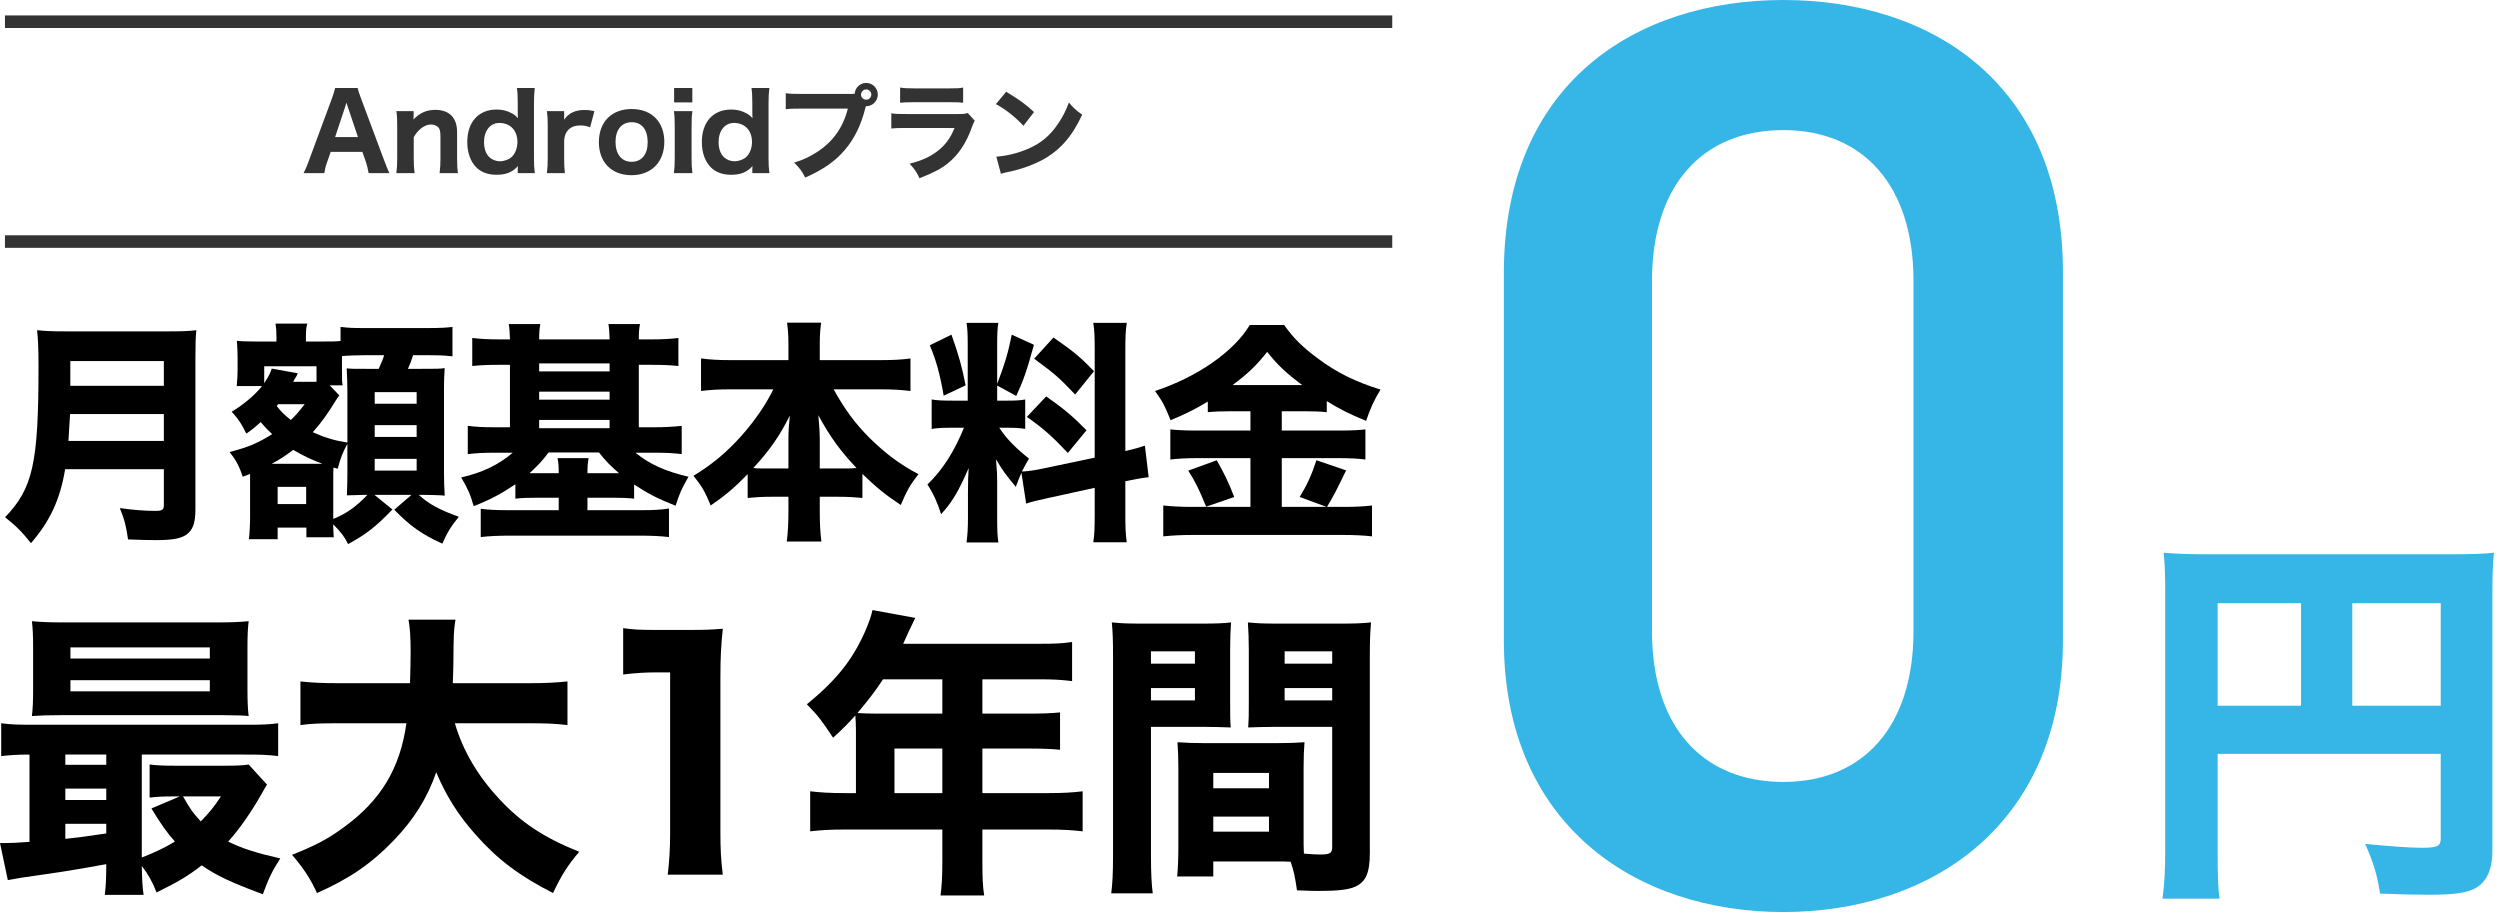
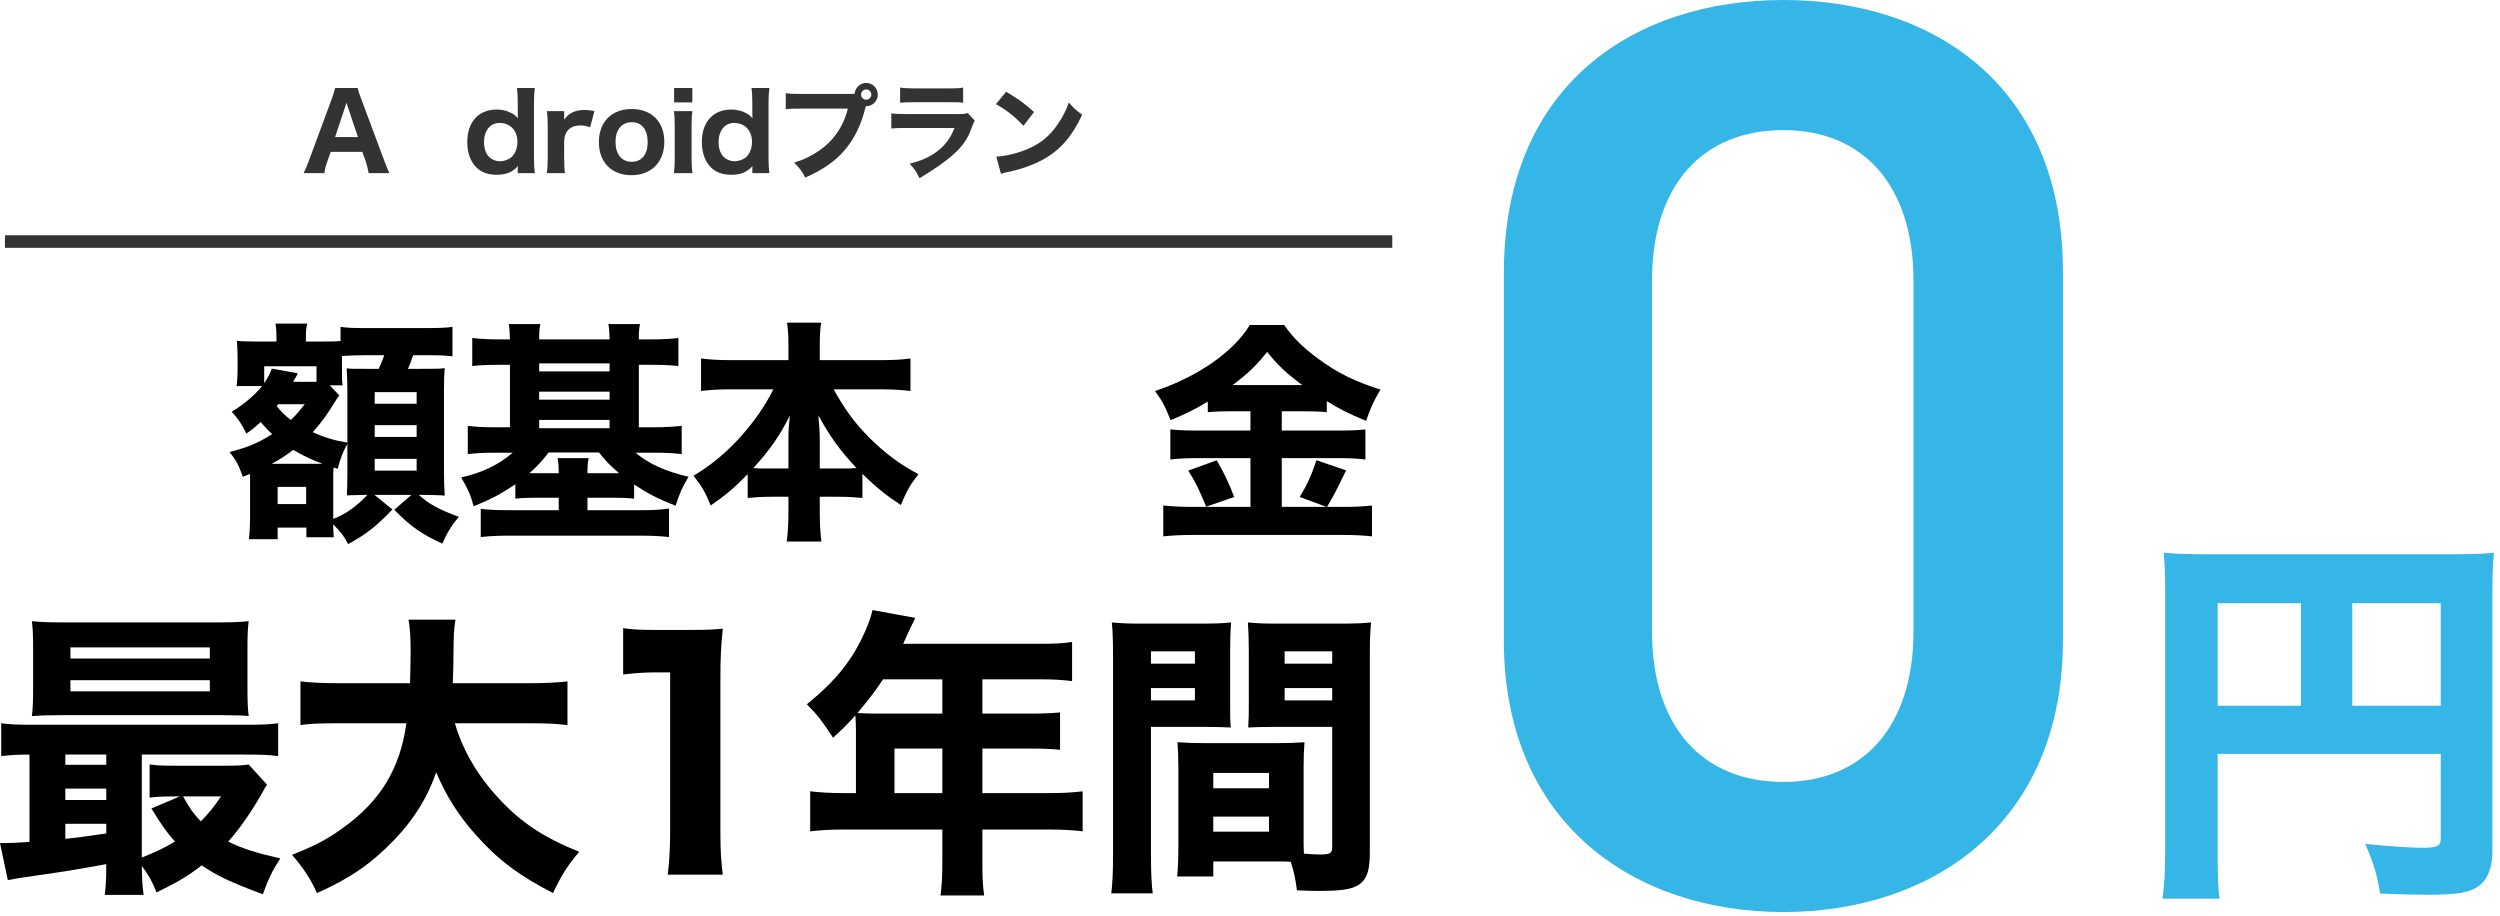
<svg xmlns="http://www.w3.org/2000/svg" width="382" height="140" viewBox="0 0 382 140" fill="none">
-   <path d="M25.036 71.694V77.202C25.036 77.886 24.784 78.066 23.74 78.066C22.3 78.066 20.248 77.922 18.304 77.634C19.024 79.362 19.276 80.406 19.564 82.422C21.328 82.494 22.588 82.53 23.704 82.53C26.332 82.53 27.52 82.314 28.42 81.738C29.464 81.018 29.86 79.938 29.86 77.85V54.738C29.86 52.47 29.896 51.426 30.004 50.454C28.852 50.598 27.808 50.634 25.684 50.634H10.096C8.152 50.634 7.036 50.598 5.668 50.454C5.812 51.75 5.884 53.262 5.884 56.034C5.884 70.83 5.02 74.61 0.772 79.038C2.392 80.298 3.436 81.342 4.732 82.998C7.684 79.578 9.196 76.266 9.952 71.694H25.036ZM10.456 67.374C10.564 65.79 10.636 64.494 10.708 63.27H25.036V67.374H10.456ZM10.744 58.95V55.17H25.036V58.95H10.744Z" fill="black" />
  <path d="M38.212 78.966C38.212 80.262 38.14 81.522 38.032 82.386H42.424V80.622H46.816V82.098H50.992C50.956 81.306 50.92 80.802 50.92 80.622C50.92 80.478 50.92 80.334 50.92 80.118C52.216 81.45 52.612 81.99 53.188 83.142C55.996 81.594 57.364 80.55 59.956 77.85L57.22 75.618H62.872L60.244 77.886C62.656 80.37 64.42 81.63 67.588 83.07C68.308 81.414 68.992 80.298 70.108 78.966C66.976 77.814 65.608 77.058 63.988 75.618H64.852C65.464 75.618 66.796 75.654 67.516 75.69C67.588 75.726 67.768 75.726 67.948 75.726C67.876 74.43 67.84 73.494 67.84 71.874V59.418C67.84 58.086 67.876 57.402 67.948 56.25C67.228 56.358 66.724 56.358 64.312 56.358H62.332C62.692 55.566 62.728 55.422 63.124 54.27H65.176C66.652 54.27 68.02 54.306 68.74 54.414C68.812 54.414 68.956 54.414 69.136 54.45V49.95C68.452 50.058 67.264 50.13 65.176 50.13H55.96C53.764 50.13 53.224 50.094 52.036 49.95V52.11C51.1 52.182 51.1 52.182 49.552 52.182H46.744V51.678C46.744 50.49 46.78 50.022 46.96 49.446H42.1C42.208 50.202 42.244 50.67 42.244 51.606V52.182H39.04C37.564 52.182 36.736 52.146 36.196 52.074C36.268 53.046 36.304 53.946 36.304 54.558V56.538C36.304 57.222 36.268 57.87 36.196 58.662C36.196 58.734 36.196 58.842 36.16 58.986H40.048C39.004 60.318 37.168 61.866 35.404 62.91C36.448 64.062 36.952 64.818 37.636 66.258C38.572 65.61 38.752 65.466 39.832 64.494C40.48 65.25 40.804 65.61 41.596 66.33C39.364 67.734 37.888 68.346 35.08 69.066C36.052 70.29 36.556 71.226 37.096 72.846C37.636 72.63 37.672 72.63 38.212 72.414C38.212 72.81 38.212 72.954 38.212 73.314V78.966ZM48.58 70.866H41.524C42.856 70.146 43.648 69.606 44.8 68.742C46.348 69.642 47.68 70.29 49.264 70.866H48.58ZM42.496 61.758H46.564C45.628 62.946 45.232 63.414 44.44 64.17C43.504 63.45 42.964 62.91 42.28 62.046L42.496 61.758ZM51.856 60.426L50.38 58.878H52.36C52.252 58.338 52.252 57.942 52.252 56.322V54.414C52.9 54.342 54.592 54.27 55.96 54.27H58.696C58.516 54.882 58.48 54.954 57.868 56.358H55.96C53.98 56.358 53.656 56.358 52.972 56.286C53.044 57.51 53.08 58.626 53.08 59.67V67.626C51.208 67.338 49.624 66.87 47.788 66.042C49.084 64.602 50.092 63.198 51.244 61.29C51.424 61.002 51.424 61.002 51.676 60.642L51.856 60.426ZM48.364 58.338C48.04 58.338 47.86 58.338 47.284 58.338H44.8C44.872 58.158 44.908 58.122 45.016 57.942C45.16 57.726 45.268 57.51 45.34 57.402C45.412 57.186 45.412 57.186 45.52 57.042L41.524 56.322C41.308 57.006 41.056 57.51 40.372 58.554V55.962H48.364V58.338ZM50.92 73.638C50.92 72.162 50.92 72.126 50.956 71.442L51.604 71.622C52.036 69.966 52.36 69.138 53.08 67.806V72.414C53.08 73.062 53.044 75.006 53.008 75.69C54.448 75.654 55.348 75.618 55.672 75.618H56.14C54.34 77.49 52.9 78.498 50.92 79.29V73.638ZM42.424 74.394H46.78V77.022H42.424V74.394ZM57.256 59.922H63.664V61.686H57.256V59.922ZM57.256 64.962H63.664V66.762H57.256V64.962ZM57.256 70.11H63.664V71.91H57.256V70.11Z" fill="black" />
  <path d="M76.264 51.858C74.536 51.858 73.42 51.786 72.16 51.642V55.926C73.492 55.782 74.716 55.746 76.264 55.746H77.92V65.286H75.436C73.816 65.286 72.592 65.214 71.476 65.07V69.39C72.664 69.246 73.852 69.174 75.472 69.174H78.352C76.084 71.082 73.744 72.198 70.468 72.954C71.512 74.718 71.908 75.654 72.376 77.346C74.932 76.338 76.552 75.474 78.748 73.998V76.194C79.828 76.086 80.584 76.05 82.096 76.05H85.372V77.958H77.632C75.796 77.958 74.536 77.886 73.456 77.742V82.062C74.716 81.918 76.12 81.846 77.956 81.846H97.684C99.592 81.846 100.996 81.918 102.22 82.062V77.706C100.96 77.886 99.772 77.958 98.08 77.958H89.764V76.05H93.544C95.092 76.05 95.848 76.086 96.892 76.194V74.034C99.016 75.438 100.564 76.23 103.228 77.274C103.876 75.294 104.164 74.646 105.208 72.846C101.644 72.018 99.196 70.902 97.108 69.174H100.168C101.788 69.174 103.084 69.246 104.164 69.39V65.07C102.868 65.214 101.5 65.286 99.988 65.286H97.612V55.746H99.556C101.104 55.746 102.328 55.782 103.66 55.926V51.642C102.472 51.786 101.356 51.858 99.556 51.858H97.612C97.612 50.814 97.648 50.202 97.792 49.518H92.968C93.076 50.166 93.112 50.706 93.148 51.858H82.384C82.384 50.814 82.42 50.238 82.564 49.518H77.74C77.848 50.166 77.884 50.706 77.92 51.858H76.264ZM82.384 65.43V64.17H93.148V65.43H82.384ZM82.384 61.074V59.85H93.148V61.074H82.384ZM82.384 56.754V55.53H93.148V56.754H82.384ZM91.528 69.138C92.536 70.434 93.256 71.154 94.588 72.306C93.94 72.306 93.94 72.306 93.544 72.306H89.764C89.764 71.262 89.8 70.758 89.944 70.002H85.192C85.336 70.686 85.372 71.226 85.372 72.306H82.096C81.736 72.306 81.448 72.306 80.908 72.306C82.132 71.19 82.852 70.434 83.824 69.138H91.528Z" fill="black" />
  <path d="M134.62 59.49C136.348 59.49 137.572 59.562 139.12 59.742V54.774C137.824 54.954 136.456 55.026 134.62 55.026H125.26V52.65C125.26 51.174 125.332 50.238 125.476 49.302H120.256C120.4 50.31 120.472 51.174 120.472 52.65V55.026H111.544C109.816 55.026 108.556 54.954 107.116 54.774V59.742C108.592 59.562 109.888 59.49 111.544 59.49H118.168C116.944 61.974 115.252 64.386 113.236 66.654C111.004 69.138 108.808 70.974 105.964 72.702C107.26 74.322 107.728 75.114 108.592 77.238C110.752 75.762 112.264 74.502 114.244 72.45V76.086C115.396 75.978 116.404 75.906 117.844 75.906H120.472V78.102C120.472 79.866 120.4 81.378 120.22 82.746H125.512C125.332 81.45 125.26 79.83 125.26 78.102V75.906H128.176C129.616 75.906 130.624 75.978 131.776 76.086V72.414C133.936 74.502 135.304 75.618 137.644 77.166C138.544 75.006 139.048 74.106 140.344 72.45C137.572 71.01 135.412 69.39 132.928 66.978C130.696 64.746 129.112 62.622 127.384 59.49H134.62ZM120.472 71.586H117.592C116.368 71.586 115.72 71.586 115.108 71.514C117.664 68.742 119.212 66.474 120.688 63.486C120.544 64.854 120.472 65.934 120.472 67.05V71.586ZM125.26 71.586V66.978C125.26 66.186 125.224 65.502 125.044 63.45C126.844 66.762 128.392 68.886 130.876 71.514C130.228 71.586 129.724 71.586 128.536 71.586H125.26Z" fill="black" />
-   <path d="M156.796 76.95C157.516 76.698 158.524 76.446 160.216 76.086L167.272 74.538V78.426C167.272 80.694 167.236 81.63 167.056 82.854H172.168C171.988 81.594 171.952 80.658 171.952 78.462V73.53C173.716 73.17 174.544 73.026 175.516 72.918L174.94 68.094C173.968 68.418 173.356 68.598 171.952 68.922V53.694C171.952 51.534 171.988 50.562 172.168 49.338H167.056C167.236 50.49 167.272 51.498 167.272 53.694V69.93L159.568 71.55C158.308 71.838 156.976 72.018 156.148 72.054C156.508 71.334 156.652 71.082 157.228 70.074C155.14 68.418 153.736 66.978 152.692 65.358H153.772C155.104 65.358 155.788 65.394 156.652 65.538V61.038C155.896 61.182 155.284 61.218 153.844 61.218H152.368V58.914L155.284 60.498C156.328 58.266 156.94 56.538 157.984 52.686L154.6 51.138C153.988 54.126 153.556 55.53 152.368 58.662V52.65C152.368 51.03 152.404 50.202 152.548 49.338H147.688C147.832 50.274 147.868 51.102 147.868 52.686V61.218H145.636C143.944 61.218 143.188 61.182 142.36 61.038V65.538C143.26 65.394 144.052 65.358 145.672 65.358H147.292C145.78 69.066 144.016 71.802 141.712 74.034C142.612 75.402 143.26 76.842 143.8 78.57C145.528 76.662 146.428 75.15 148.012 71.514C147.94 72.522 147.904 73.818 147.904 75.186V79.146C147.904 80.73 147.832 81.774 147.688 82.89H152.548C152.404 81.882 152.368 80.946 152.368 79.254V73.674C152.368 72.522 152.368 72.342 152.188 70.182C153.304 72.018 153.448 72.234 155.212 74.394C155.608 73.35 155.716 73.062 156.076 72.234L156.796 76.95ZM142.072 52.758C143.044 55.062 143.62 57.114 144.196 60.462L147.544 58.878C147.004 56.106 146.536 54.378 145.384 51.138L142.072 52.758ZM158.02 54.81C161.332 57.258 161.764 57.654 164.284 60.282L167.164 56.718C165.184 54.666 163.996 53.658 160.972 51.57L158.02 54.81ZM156.904 63.702C159.46 65.502 160.72 66.618 163.168 69.21L166.012 65.754C164.104 63.774 162.592 62.478 159.856 60.57L156.904 63.702Z" fill="black" />
  <path d="M191.068 62.838V65.79H182.968C181.024 65.79 179.8 65.718 178.828 65.61V70.218C179.98 70.074 181.312 70.002 182.932 70.002H191.068V77.454H182.356C180.448 77.454 179.08 77.382 177.748 77.238V81.954C179.224 81.81 180.628 81.738 182.428 81.738H205.18C206.728 81.738 208.312 81.81 209.644 81.954V77.238C208.42 77.382 207.16 77.454 205.288 77.454H202.768C203.848 75.618 204.064 75.222 205.684 71.874L201.148 70.326C200.428 72.558 199.708 74.106 198.592 75.942L202.696 77.454H195.856V70.002H204.496C206.26 70.002 207.664 70.074 208.636 70.218V65.61C207.772 65.718 206.548 65.79 204.532 65.79H195.856V62.838H199.06C200.608 62.838 201.688 62.874 202.732 62.982V61.29C204.82 62.586 206.152 63.234 208.744 64.314C209.356 62.478 209.932 61.182 210.94 59.526C207.124 58.338 204.316 56.97 201.364 54.774C198.988 53.01 197.62 51.642 196.216 49.662H190.96C188.548 53.73 182.932 57.618 176.488 59.742C177.64 61.362 177.964 61.938 178.864 64.206C181.132 63.27 182.644 62.514 184.552 61.362V62.982C185.668 62.874 186.712 62.838 188.152 62.838H191.068ZM188.332 58.842C190.708 57.078 192.004 55.818 193.624 53.766C195.208 55.782 196.612 57.078 198.988 58.842H188.332ZM181.564 71.91C182.608 73.53 183.256 74.862 184.3 77.418L188.584 75.942C187.828 73.926 187.072 72.342 185.92 70.326L181.564 71.91Z" fill="black" />
  <path d="M4.508 128.638C2.76 128.776 1.564 128.822 0.69 128.822C0.506 128.822 0.322 128.822 0 128.822L1.196 134.48C2.898 134.158 2.898 134.158 6.762 133.606C9.706 133.192 12.742 132.686 16.238 132.042C16.238 134.618 16.146 135.63 16.008 136.734H21.942C21.758 135.4 21.712 134.526 21.666 132.318C22.678 133.652 23.276 134.71 23.92 136.366C27.278 134.71 28.612 133.928 30.82 132.226C33.166 133.836 35.236 134.802 40.158 136.642C41.078 134.158 41.584 133.1 42.826 131.168C39.192 130.34 36.984 129.65 34.868 128.592C36.57 126.706 38.364 124.13 39.882 121.462C40.526 120.312 40.526 120.312 40.802 119.898L37.996 116.816C37.26 116.954 36.11 117 34.592 117H26.726C24.748 117 24.012 116.954 22.862 116.816V121.876C23.966 121.738 24.84 121.692 26.45 121.692H27.462L23.138 123.532C24.656 126.016 25.392 127.074 26.726 128.592C25.208 129.512 23.782 130.202 21.666 131.03V115.298H37.398C39.836 115.298 41.032 115.344 42.504 115.528V110.514C41.124 110.698 40.02 110.744 37.49 110.744H5.198C2.714 110.744 1.518 110.698 0.184 110.514V115.528C1.518 115.39 2.576 115.298 4.508 115.298V128.638ZM9.982 115.298H16.238V116.862H9.982V115.298ZM9.982 120.496H16.238V122.244H9.982V120.496ZM9.982 125.878H16.238V127.35C12.466 127.902 12.466 127.902 9.982 128.178V125.878ZM33.764 121.692C32.66 123.348 32.016 124.13 30.682 125.51C29.486 124.222 29.118 123.716 27.968 121.692H33.764ZM37.812 99.06C37.812 97.128 37.858 96.07 37.996 94.92C36.478 95.058 35.328 95.104 33.12 95.104H9.752C7.544 95.104 6.44 95.058 4.876 94.92C5.014 96.07 5.06 97.174 5.06 99.06V105.316C5.06 107.156 5.014 108.26 4.876 109.41C6.256 109.318 7.452 109.272 9.522 109.272H33.994C36.984 109.318 36.984 109.318 37.996 109.41C37.858 108.26 37.812 107.11 37.812 105.27V99.06ZM10.764 98.922H32.062V100.624H10.764V98.922ZM10.764 103.936H32.062V105.638H10.764V103.936Z" fill="black" />
  <path d="M80.638 110.514C83.306 110.514 84.732 110.56 86.71 110.79V104.12C85.008 104.304 83.306 104.396 80.592 104.396H69.184C69.23 102.832 69.276 102.464 69.276 101.222C69.322 96.76 69.322 96.392 69.598 94.69H62.422C62.652 95.978 62.744 97.358 62.744 99.612C62.744 101.176 62.698 102.418 62.652 104.396H52.026C49.174 104.396 47.518 104.304 45.908 104.12V110.79C47.564 110.56 48.898 110.514 52.026 110.514H62.1C61.134 117.414 58.19 122.336 52.44 126.476C50.048 128.224 48.116 129.236 44.62 130.616C46.368 132.64 47.426 134.25 48.438 136.458C53.406 134.25 56.718 131.996 60.214 128.362C63.25 125.188 65.274 121.968 66.654 118.012C68.172 121.6 70.012 124.544 72.634 127.488C75.946 131.26 79.35 133.836 84.502 136.458C85.836 133.652 86.71 132.272 88.504 130.156C83.122 127.994 79.626 125.694 76.268 122.06C73.002 118.564 70.702 114.654 69.506 110.514H80.638Z" fill="black" />
  <path d="M95.22 103.062C97.152 102.832 98.578 102.74 100.372 102.74H102.396V127.212C102.396 129.742 102.258 131.812 102.028 133.652H110.446C110.17 131.536 110.078 129.788 110.078 127.212V103.522C110.078 100.624 110.17 98.646 110.446 96.07C108.652 96.208 108.008 96.254 105.248 96.254H100.234C97.888 96.254 96.738 96.208 95.22 95.978V103.062Z" fill="black" />
  <path d="M130.788 121.186H129.04C126.878 121.186 125.36 121.094 123.796 120.91V127.028C125.36 126.844 126.924 126.752 129.04 126.752H143.99V131.49C143.99 134.066 143.898 135.4 143.714 136.826H150.384C150.154 135.354 150.108 134.112 150.108 131.582V126.752H160.228C162.298 126.752 163.908 126.844 165.426 127.028V120.91C163.954 121.094 162.436 121.186 160.228 121.186H150.108V114.378H157.192C159.262 114.378 160.458 114.424 161.976 114.562V108.858C160.55 108.996 159.262 109.042 156.962 109.042H150.108V103.798H158.894C161.01 103.798 162.39 103.89 163.816 104.074V98.094C162.344 98.324 161.148 98.37 158.894 98.37H138.01C138.332 97.634 138.516 97.266 138.838 96.53C139.482 95.15 139.528 95.058 139.85 94.414L133.318 93.218C133.134 94.092 132.766 95.15 132.168 96.53C130.236 100.854 127.798 103.936 123.29 107.616C124.946 109.272 125.728 110.33 127.292 112.722C128.81 111.342 129.454 110.698 130.696 109.318C130.742 110.008 130.788 110.698 130.788 111.572V121.186ZM136.676 121.186V114.378H143.99V121.186H136.676ZM143.99 103.798V109.042H133.87C132.72 109.042 131.938 108.996 131.018 108.95C132.72 106.926 133.686 105.684 134.928 103.798H143.99Z" fill="black" />
  <path d="M199.19 117.414C199.19 115.666 199.236 114.516 199.328 113.412C197.902 113.504 197.074 113.55 195.188 113.55H184.056C182.216 113.55 181.296 113.504 179.916 113.412C180.008 114.562 180.054 115.804 180.054 117.414V129.144C180.054 130.938 180.008 132.594 179.87 133.928H185.39V131.628H195.096C195.924 131.628 196.338 131.628 197.212 131.674C197.672 133.008 197.902 134.066 198.178 136.044C200.662 136.136 200.8 136.136 201.49 136.136C204.342 136.136 206.044 135.952 207.056 135.492C208.712 134.756 209.31 133.376 209.31 130.294V100.256C209.31 97.956 209.356 96.76 209.494 95.104C208.114 95.242 207.102 95.288 204.802 95.288H195.418C193.026 95.288 192.06 95.242 190.68 95.104C190.772 96.576 190.818 97.726 190.818 99.336V107.064C190.818 109.318 190.818 109.778 190.726 111.158C191.784 111.112 193.302 111.066 194.728 111.066H203.56V129.42C203.56 130.386 203.238 130.57 201.628 130.57C201.03 130.57 200.432 130.524 199.236 130.432C199.19 129.512 199.19 128.822 199.19 127.81V117.414ZM196.292 99.52H203.56V101.406H196.292V99.52ZM196.292 105.132H203.56V107.018H196.292V105.132ZM185.39 118.104H193.9V120.45H185.39V118.104ZM185.39 124.774H193.9V127.074H185.39V124.774ZM175.868 111.066H184.056C185.482 111.066 187 111.112 188.058 111.158C187.966 110.1 187.966 109.318 187.966 107.064V99.336C187.966 97.496 188.012 96.438 188.104 95.104C186.908 95.242 185.85 95.288 183.412 95.288H174.58C172.326 95.288 171.268 95.242 169.888 95.104C170.026 96.576 170.072 97.818 170.072 100.302V130.57C170.072 133.56 169.98 135.078 169.796 136.504H176.144C175.96 135.216 175.868 133.468 175.868 130.616V111.066ZM175.868 99.52H182.584V101.406H175.868V99.52ZM175.868 105.132H182.584V107.018H175.868V105.132Z" fill="black" />
  <path d="M338.858 115.191H372.943V128.107C372.943 129.303 372.465 129.542 369.953 129.542C368.398 129.542 364.93 129.303 361.402 128.944C362.658 131.815 363.256 133.728 363.674 136.539C366.365 136.658 369.116 136.718 371.089 136.718C374.677 136.718 376.77 136.479 378.026 135.821C379.879 134.924 380.836 133.011 380.836 129.961V91.451C380.836 87.863 380.896 86.249 381.075 84.455C379.461 84.634 377.727 84.694 374.079 84.694H337.782C334.373 84.694 332.699 84.634 330.606 84.455C330.785 86.189 330.845 87.803 330.845 90.435V129.841C330.845 133.071 330.726 135.104 330.427 137.316H339.157C338.918 135.881 338.858 133.848 338.858 130.14V115.191ZM351.595 107.836H338.858V92.169H351.595V107.836ZM359.429 107.836V92.169H372.943V107.836H359.429Z" fill="#36B6E6" />
  <path d="M315.215 97.827V41.532C315.215 12.794 295.137 0 272.501 0C249.865 0 229.788 12.794 229.788 41.729V97.827C229.788 125.974 249.865 139.359 272.501 139.359C295.137 139.359 315.215 125.974 315.215 97.827ZM292.382 42.91V96.449C292.382 111.015 284.705 119.479 272.501 119.479C260.101 119.479 252.424 111.015 252.424 96.449V42.91C252.424 28.344 260.101 19.88 272.501 19.88C284.705 19.88 292.382 28.344 292.382 42.91Z" fill="#36B6E6" />
-   <rect x="0.756" y="2.359" width="211.98" height="1.918" fill="#333333" />
  <path d="M59.494 26.45C59.302 26.05 59.014 25.346 58.71 24.53L55.19 15.106C54.838 14.194 54.742 13.858 54.646 13.442H51.206C51.11 13.89 50.982 14.306 50.694 15.106L47.206 24.53C46.87 25.442 46.646 25.97 46.39 26.45H49.558C49.638 25.906 49.734 25.474 49.99 24.754L50.534 23.202H55.366L55.91 24.754C56.07 25.234 56.214 25.794 56.326 26.45H59.494ZM54.694 20.946H51.206L52.71 16.418C52.822 16.098 52.838 16.018 52.934 15.682C53.062 16.114 53.126 16.274 53.174 16.418L54.694 20.946Z" fill="#333333" />
-   <path d="M63.348 26.45C63.252 25.666 63.22 25.074 63.22 24.21V20.962C63.908 19.762 64.9 19.026 65.844 19.026C66.228 19.026 66.548 19.122 66.788 19.298C67.172 19.586 67.3 19.954 67.3 20.786V24.21C67.3 25.106 67.268 25.698 67.172 26.45H69.972C69.876 25.794 69.844 25.186 69.844 24.21V20.178C69.844 18.002 68.66 16.786 66.532 16.786C65.172 16.786 64.164 17.234 63.172 18.258C63.188 17.954 63.204 17.746 63.204 17.618V16.978H60.564C60.66 17.586 60.692 18.194 60.692 19.218V24.21C60.692 25.138 60.66 25.73 60.564 26.45H63.348Z" fill="#333333" />
  <path d="M79.111 26.45H81.719C81.623 25.682 81.591 25.138 81.591 24.114V15.746C81.591 14.818 81.623 14.178 81.719 13.442H78.983C79.079 14.13 79.111 14.722 79.111 15.762V17.122C79.111 17.426 79.111 17.618 79.127 17.842L79.143 18.066C78.791 17.682 78.599 17.522 78.183 17.298C77.479 16.914 76.743 16.738 75.879 16.738C73.127 16.738 71.399 18.642 71.399 21.698C71.399 23.33 71.879 24.674 72.791 25.586C73.559 26.338 74.583 26.706 75.879 26.706C77.335 26.706 78.279 26.322 79.143 25.378C79.127 25.634 79.111 25.682 79.111 25.858V26.45ZM79.063 21.682C79.063 22.61 78.727 23.49 78.167 24.002C77.735 24.386 77.031 24.642 76.375 24.642C75.799 24.642 75.175 24.402 74.775 24.018C74.247 23.522 73.959 22.69 73.959 21.714C73.959 19.97 74.903 18.786 76.311 18.786C77.959 18.786 79.063 19.938 79.063 21.682Z" fill="#333333" />
  <path d="M90.828 16.978C90.14 16.834 89.804 16.802 89.324 16.802C87.9 16.802 86.876 17.282 86.204 18.29V16.978H83.564C83.66 17.65 83.692 18.146 83.692 19.218V24.21C83.692 25.154 83.66 25.65 83.564 26.45H86.316C86.236 25.762 86.204 25.17 86.204 24.21V21.442C86.284 20.69 86.428 20.322 86.764 19.922C87.212 19.41 87.836 19.17 88.684 19.17C89.196 19.17 89.5 19.218 90.172 19.442L90.828 16.978Z" fill="#333333" />
  <path d="M96.5 26.77C99.524 26.77 101.508 24.754 101.508 21.682C101.508 18.61 99.572 16.658 96.516 16.658C93.46 16.658 91.508 18.626 91.508 21.714C91.508 24.802 93.444 26.77 96.5 26.77ZM96.532 18.674C98.068 18.674 98.964 19.81 98.964 21.73C98.964 23.602 98.052 24.722 96.516 24.722C94.98 24.722 94.052 23.57 94.052 21.682C94.052 19.81 94.996 18.674 96.532 18.674Z" fill="#333333" />
  <path d="M103.003 13.442V15.65H105.787V13.442H103.003ZM102.971 16.978C103.067 17.634 103.099 18.242 103.099 19.218V24.21C103.099 25.154 103.067 25.65 102.971 26.45H105.803C105.707 25.778 105.675 25.138 105.675 24.194V19.234C105.675 18.178 105.707 17.586 105.803 16.978H102.971Z" fill="#333333" />
  <path d="M114.954 26.45H117.562C117.466 25.682 117.434 25.138 117.434 24.114V15.746C117.434 14.818 117.466 14.178 117.562 13.442H114.826C114.922 14.13 114.954 14.722 114.954 15.762V17.122C114.954 17.426 114.954 17.618 114.97 17.842L114.986 18.066C114.634 17.682 114.442 17.522 114.026 17.298C113.322 16.914 112.586 16.738 111.722 16.738C108.97 16.738 107.242 18.642 107.242 21.698C107.242 23.33 107.722 24.674 108.634 25.586C109.402 26.338 110.426 26.706 111.722 26.706C113.178 26.706 114.122 26.322 114.986 25.378C114.97 25.634 114.954 25.682 114.954 25.858V26.45ZM114.906 21.682C114.906 22.61 114.57 23.49 114.01 24.002C113.578 24.386 112.874 24.642 112.218 24.642C111.642 24.642 111.018 24.402 110.618 24.018C110.09 23.522 109.802 22.69 109.802 21.714C109.802 19.97 110.746 18.786 112.154 18.786C113.802 18.786 114.906 19.938 114.906 21.682Z" fill="#333333" />
  <path d="M122.576 14.354C121.248 14.354 120.752 14.338 120.064 14.242V16.69C120.72 16.61 121.232 16.594 122.544 16.594H129.552C128.816 19.506 127.248 21.698 124.784 23.266C123.616 24.002 122.736 24.418 121.344 24.85C122.256 25.762 122.512 26.114 123.04 27.138C125.792 25.906 127.6 24.658 129.072 22.93C130.544 21.218 131.568 19.138 132.24 16.45L132.304 16.226C132.32 16.226 132.352 16.226 132.368 16.226C133.344 16.226 134.128 15.426 134.128 14.45C134.128 13.474 133.344 12.674 132.352 12.674C131.424 12.674 130.656 13.394 130.592 14.322C130.288 14.354 130.096 14.354 129.904 14.354H122.576ZM132.352 13.666C132.784 13.666 133.136 14.018 133.136 14.45C133.136 14.882 132.784 15.234 132.352 15.234C131.92 15.234 131.568 14.882 131.568 14.45C131.568 14.018 131.92 13.666 132.352 13.666Z" fill="#333333" />
-   <path d="M137.536 15.698C138.032 15.65 138.672 15.618 139.696 15.618H145.024C146.384 15.618 146.624 15.634 147.168 15.698V13.378C146.592 13.49 146.288 13.506 144.992 13.506H139.744C138.64 13.506 138.112 13.474 137.536 13.378V15.698ZM136.192 19.634C136.784 19.57 137.264 19.554 138.576 19.554H145.856C145.216 21.106 144.496 22.098 143.328 23.026C142.144 23.954 140.928 24.514 138.992 25.01C139.84 25.954 140.064 26.29 140.496 27.234C142.688 26.37 143.776 25.81 144.864 24.93C146.448 23.65 147.68 21.81 148.496 19.458C148.704 18.898 148.768 18.738 148.944 18.45L147.872 17.266C147.408 17.41 147.248 17.426 146.32 17.426H138.608C137.184 17.426 136.88 17.41 136.192 17.314V19.634Z" fill="#333333" />
+   <path d="M137.536 15.698C138.032 15.65 138.672 15.618 139.696 15.618H145.024C146.384 15.618 146.624 15.634 147.168 15.698V13.378C146.592 13.49 146.288 13.506 144.992 13.506H139.744C138.64 13.506 138.112 13.474 137.536 13.378V15.698ZM136.192 19.634C136.784 19.57 137.264 19.554 138.576 19.554H145.856C145.216 21.106 144.496 22.098 143.328 23.026C142.144 23.954 140.928 24.514 138.992 25.01C139.84 25.954 140.064 26.29 140.496 27.234C146.448 23.65 147.68 21.81 148.496 19.458C148.704 18.898 148.768 18.738 148.944 18.45L147.872 17.266C147.408 17.41 147.248 17.426 146.32 17.426H138.608C137.184 17.426 136.88 17.41 136.192 17.314V19.634Z" fill="#333333" />
  <path d="M152.176 15.906C153.712 16.754 155.056 17.81 156.384 19.218L158 17.122C156.72 15.938 155.808 15.266 153.744 14.018L152.176 15.906ZM152.944 26.562C153.28 26.45 153.376 26.418 153.744 26.338C154.048 26.274 154.048 26.274 154.448 26.194C155.984 25.858 157.824 25.202 159.104 24.53C161.888 23.058 163.776 20.946 165.36 17.522C164.368 16.818 164.08 16.546 163.328 15.666C162.864 16.914 162.432 17.778 161.712 18.85C160.464 20.722 159.04 21.922 157.008 22.77C155.536 23.41 153.712 23.842 152.24 23.938L152.944 26.562Z" fill="#333333" />
  <rect x="0.756" y="35.951" width="211.98" height="1.918" fill="#333333" />
</svg>